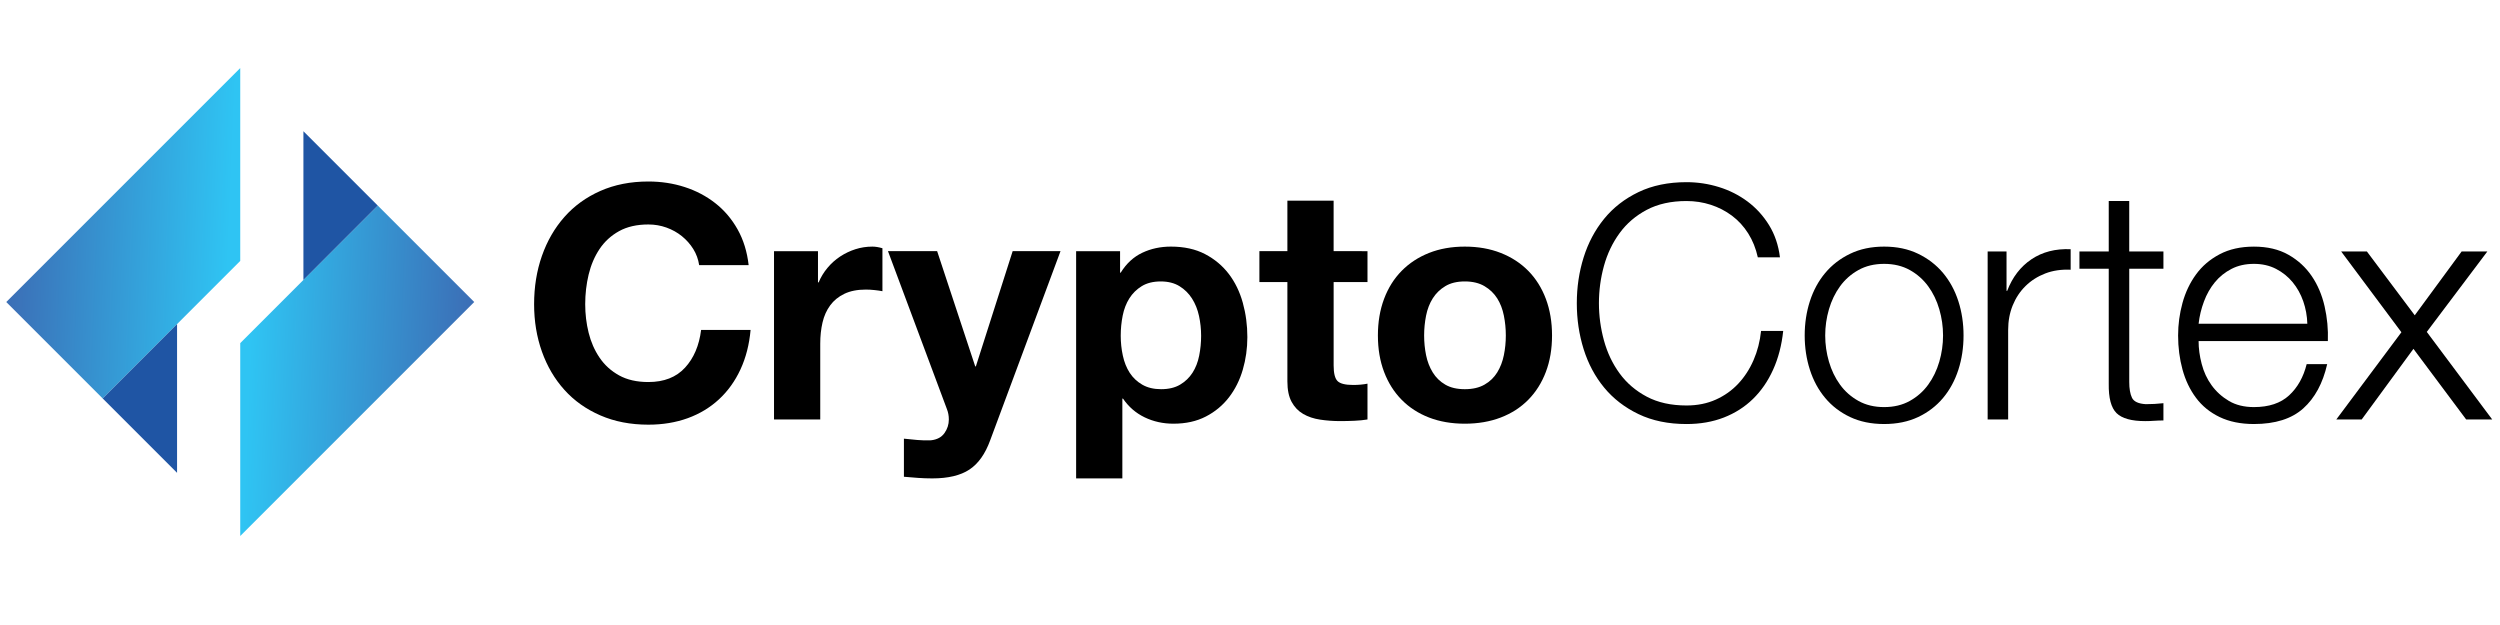
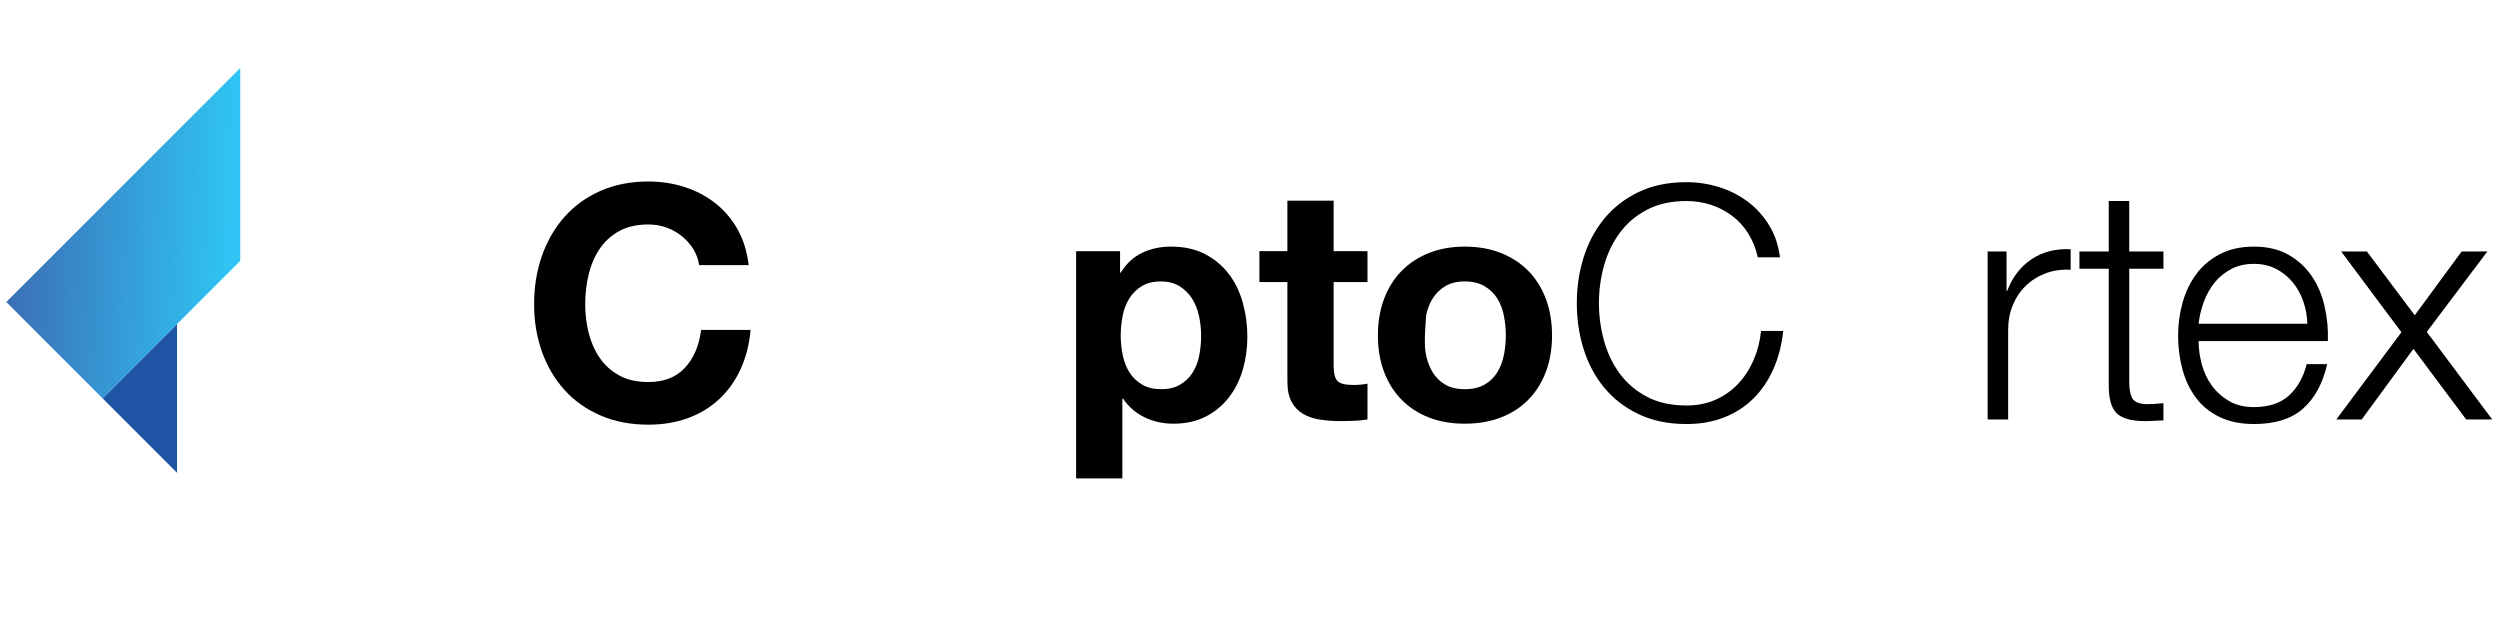
<svg xmlns="http://www.w3.org/2000/svg" version="1.1" id="Layer_1" x="0px" y="0px" viewBox="0 0 400 100" enable-background="new 0 0 400 100" xml:space="preserve">
  <g>
    <path fill="#000" d="M110.927,39.847c-0.487-0.781-1.094-1.467-1.823-2.059c-0.729-0.588-1.555-1.05-2.473-1.379   c-0.921-0.33-1.885-0.494-2.891-0.494c-1.841,0-3.403,0.356-4.688,1.068c-1.285,0.712-2.327,1.666-3.125,2.864   c-0.8,1.198-1.38,2.562-1.746,4.089c-0.365,1.529-0.547,3.108-0.547,4.74c0,1.562,0.182,3.083,0.547,4.557   c0.364,1.479,0.946,2.806,1.746,3.986c0.798,1.182,1.84,2.127,3.125,2.84c1.285,0.711,2.847,1.066,4.688,1.066   c2.501,0,4.454-0.764,5.86-2.293c1.406-1.525,2.266-3.541,2.578-6.041h7.917c-0.209,2.327-0.747,4.428-1.614,6.303   c-0.868,1.875-2.015,3.475-3.438,4.792c-1.423,1.318-3.09,2.327-5,3.021c-1.91,0.692-4.011,1.04-6.303,1.04   c-2.848,0-5.409-0.494-7.684-1.485c-2.274-0.987-4.193-2.349-5.754-4.087c-1.562-1.734-2.761-3.775-3.595-6.12   c-0.833-2.344-1.25-4.868-1.25-7.578c0-2.778,0.416-5.356,1.25-7.735c0.834-2.378,2.032-4.454,3.595-6.224   c1.561-1.771,3.479-3.16,5.754-4.168c2.275-1.006,4.835-1.51,7.684-1.51c2.048,0,3.985,0.295,5.808,0.886   c1.824,0.589,3.455,1.45,4.897,2.578c1.441,1.128,2.631,2.526,3.568,4.192c0.937,1.667,1.527,3.577,1.771,5.729h-7.918   C111.726,41.488,111.413,40.628,110.927,39.847z" />
-     <path fill="#000" d="M130.877,40.187v5h0.104c0.346-0.833,0.815-1.605,1.406-2.317c0.591-0.712,1.268-1.319,2.031-1.824   c0.764-0.501,1.581-0.895,2.449-1.172c0.868-0.277,1.771-0.417,2.708-0.417c0.486,0,1.023,0.087,1.614,0.26v6.876   c-0.347-0.069-0.764-0.13-1.25-0.181c-0.487-0.053-0.957-0.08-1.406-0.08c-1.355,0-2.5,0.227-3.438,0.678   c-0.938,0.452-1.693,1.069-2.266,1.85c-0.573,0.781-0.982,1.691-1.224,2.733c-0.244,1.043-0.365,2.171-0.365,3.388v12.137h-7.397   v-26.93H130.877L130.877,40.187z" />
-     <path fill="#000" d="M155.096,75.136c-1.424,0.938-3.404,1.408-5.939,1.408c-0.764,0-1.519-0.028-2.266-0.08   c-0.747-0.054-1.501-0.112-2.265-0.184v-6.093c0.694,0.067,1.407,0.137,2.135,0.209c0.729,0.067,1.458,0.084,2.188,0.051   c0.972-0.105,1.692-0.489,2.161-1.147c0.469-0.659,0.704-1.388,0.704-2.186c0-0.593-0.104-1.148-0.312-1.669l-9.427-25.261h7.866   l6.093,18.438h0.104l5.887-18.438h7.656L158.43,70.447C157.631,72.639,156.52,74.199,155.096,75.136z" />
    <path fill="#000" d="M179.212,40.187v3.437h0.104c0.902-1.458,2.049-2.516,3.438-3.176c1.389-0.66,2.916-0.991,4.583-0.991   c2.119,0,3.941,0.399,5.47,1.198c1.526,0.799,2.794,1.857,3.802,3.177c1.007,1.32,1.752,2.857,2.239,4.609   c0.487,1.756,0.73,3.586,0.73,5.497c0,1.806-0.243,3.541-0.73,5.207c-0.487,1.668-1.224,3.146-2.213,4.431   c-0.99,1.282-2.222,2.309-3.699,3.069c-1.477,0.765-3.203,1.147-5.183,1.147c-1.666,0-3.202-0.34-4.609-1.017   c-1.405-0.676-2.561-1.676-3.464-2.995h-0.104v12.763h-7.396V40.187H179.212L179.212,40.187z M188.822,61.541   c0.816-0.484,1.476-1.118,1.979-1.9c0.502-0.781,0.86-1.691,1.067-2.733c0.208-1.042,0.312-2.103,0.312-3.179   s-0.113-2.136-0.339-3.178c-0.226-1.041-0.599-1.969-1.118-2.785c-0.521-0.818-1.19-1.476-2.006-1.979   c-0.816-0.503-1.813-0.757-2.994-0.757c-1.216,0-2.232,0.253-3.047,0.757c-0.816,0.503-1.476,1.154-1.979,1.952   c-0.503,0.8-0.86,1.719-1.067,2.762c-0.209,1.04-0.313,2.117-0.313,3.229c0,1.076,0.112,2.136,0.339,3.178   c0.226,1.042,0.589,1.951,1.094,2.734c0.503,0.78,1.171,1.414,2.004,1.899c0.833,0.487,1.84,0.729,3.021,0.729   C186.991,62.271,188.006,62.027,188.822,61.541z" />
    <path fill="#000" d="M218.798,40.187v4.948h-5.416V58.47c0,1.248,0.206,2.085,0.624,2.5c0.418,0.416,1.25,0.624,2.501,0.624   c0.416,0,0.813-0.016,1.197-0.053c0.382-0.031,0.747-0.086,1.094-0.155v5.73c-0.624,0.104-1.319,0.174-2.083,0.207   c-0.766,0.034-1.511,0.053-2.24,0.053c-1.146,0-2.23-0.079-3.254-0.235c-1.025-0.154-1.93-0.457-2.71-0.91   c-0.78-0.451-1.397-1.095-1.85-1.929c-0.453-0.833-0.679-1.927-0.679-3.28V45.134h-4.479v-4.948h4.479v-8.075h7.397v8.075   L218.798,40.187L218.798,40.187z" />
-     <path fill="#000" d="M221.453,47.816c0.658-1.753,1.598-3.246,2.812-4.479c1.215-1.232,2.674-2.188,4.375-2.865   c1.701-0.676,3.61-1.015,5.729-1.015c2.118,0,4.036,0.337,5.756,1.015c1.72,0.678,3.187,1.633,4.399,2.865   c1.215,1.234,2.154,2.726,2.813,4.479c0.659,1.754,0.989,3.708,0.989,5.859c0,2.154-0.33,4.099-0.989,5.834   c-0.659,1.737-1.599,3.224-2.813,4.455c-1.213,1.231-2.682,2.179-4.399,2.838c-1.72,0.658-3.638,0.99-5.756,0.99   c-2.119,0-4.028-0.332-5.729-0.99c-1.701-0.659-3.16-1.604-4.375-2.838c-1.215-1.231-2.154-2.718-2.812-4.455   c-0.66-1.735-0.989-3.68-0.989-5.834C220.464,51.523,220.793,49.571,221.453,47.816z M228.172,56.828   c0.209,1.023,0.564,1.943,1.069,2.761c0.502,0.815,1.171,1.468,2.006,1.952c0.831,0.486,1.872,0.729,3.124,0.729   c1.25,0,2.3-0.242,3.15-0.729c0.853-0.484,1.527-1.137,2.033-1.952c0.502-0.815,0.857-1.737,1.065-2.761   c0.209-1.023,0.313-2.074,0.313-3.152c0-1.076-0.104-2.136-0.313-3.176c-0.208-1.043-0.563-1.962-1.065-2.762   c-0.506-0.798-1.182-1.449-2.033-1.952c-0.851-0.503-1.9-0.757-3.15-0.757c-1.249,0-2.293,0.253-3.124,0.757   c-0.836,0.503-1.504,1.154-2.006,1.952c-0.505,0.8-0.86,1.719-1.069,2.762c-0.206,1.04-0.311,2.1-0.311,3.176   C227.861,54.754,227.964,55.805,228.172,56.828z" />
+     <path fill="#000" d="M221.453,47.816c0.658-1.753,1.598-3.246,2.812-4.479c1.215-1.232,2.674-2.188,4.375-2.865   c1.701-0.676,3.61-1.015,5.729-1.015c2.118,0,4.036,0.337,5.756,1.015c1.72,0.678,3.187,1.633,4.399,2.865   c1.215,1.234,2.154,2.726,2.813,4.479c0.659,1.754,0.989,3.708,0.989,5.859c0,2.154-0.33,4.099-0.989,5.834   c-0.659,1.737-1.599,3.224-2.813,4.455c-1.213,1.231-2.682,2.179-4.399,2.838c-1.72,0.658-3.638,0.99-5.756,0.99   c-2.119,0-4.028-0.332-5.729-0.99c-1.701-0.659-3.16-1.604-4.375-2.838c-1.215-1.231-2.154-2.718-2.812-4.455   c-0.66-1.735-0.989-3.68-0.989-5.834C220.464,51.523,220.793,49.571,221.453,47.816z M228.172,56.828   c0.209,1.023,0.564,1.943,1.069,2.761c0.502,0.815,1.171,1.468,2.006,1.952c0.831,0.486,1.872,0.729,3.124,0.729   c1.25,0,2.3-0.242,3.15-0.729c0.853-0.484,1.527-1.137,2.033-1.952c0.502-0.815,0.857-1.737,1.065-2.761   c0.209-1.023,0.313-2.074,0.313-3.152c0-1.076-0.104-2.136-0.313-3.176c-0.208-1.043-0.563-1.962-1.065-2.762   c-0.506-0.798-1.182-1.449-2.033-1.952c-0.851-0.503-1.9-0.757-3.15-0.757c-1.249,0-2.293,0.253-3.124,0.757   c-0.836,0.503-1.504,1.154-2.006,1.952c-0.505,0.8-0.86,1.719-1.069,2.762C227.861,54.754,227.964,55.805,228.172,56.828z" />
    <path fill="#000" d="M279.714,37.347c-0.711-1.127-1.582-2.074-2.604-2.839c-1.024-0.762-2.153-1.344-3.387-1.743   c-1.231-0.399-2.527-0.6-3.881-0.6c-2.466,0-4.584,0.47-6.354,1.406c-1.771,0.937-3.223,2.179-4.35,3.725   c-1.13,1.545-1.964,3.291-2.503,5.235c-0.536,1.944-0.806,3.941-0.806,5.989c0,2.014,0.27,4.001,0.806,5.964   c0.539,1.961,1.372,3.718,2.503,5.261c1.127,1.546,2.577,2.786,4.35,3.725c1.77,0.938,3.889,1.407,6.354,1.407   c1.737,0,3.299-0.314,4.688-0.939c1.391-0.623,2.587-1.475,3.595-2.552c1.007-1.075,1.821-2.334,2.446-3.774   c0.627-1.44,1.024-2.995,1.199-4.662h3.543c-0.244,2.291-0.781,4.357-1.615,6.197c-0.832,1.843-1.908,3.403-3.229,4.688   c-1.319,1.285-2.874,2.274-4.661,2.97c-1.787,0.693-3.774,1.04-5.965,1.04c-2.917,0-5.479-0.528-7.683-1.589   c-2.206-1.059-4.037-2.474-5.496-4.244c-1.459-1.77-2.552-3.82-3.281-6.146s-1.093-4.774-1.093-7.345   c0-2.569,0.363-5.017,1.093-7.344c0.729-2.325,1.822-4.383,3.281-6.172c1.459-1.788,3.29-3.211,5.496-4.271   c2.204-1.058,4.766-1.588,7.683-1.588c1.771,0,3.498,0.26,5.184,0.782c1.686,0.521,3.211,1.293,4.584,2.316   c1.371,1.025,2.518,2.285,3.438,3.776c0.92,1.494,1.503,3.213,1.745,5.157h-3.542C280.938,39.752,280.426,38.477,279.714,37.347z" />
-     <path fill="#000" d="M306.9,40.603c1.582,0.764,2.91,1.789,3.986,3.072c1.076,1.286,1.893,2.787,2.449,4.505   c0.555,1.721,0.832,3.552,0.832,5.496c0,1.945-0.277,3.776-0.832,5.497c-0.557,1.716-1.373,3.222-2.449,4.503   c-1.076,1.287-2.404,2.303-3.986,3.051c-1.578,0.744-3.394,1.116-5.441,1.116s-3.861-0.372-5.439-1.116   c-1.584-0.748-2.912-1.764-3.987-3.051c-1.077-1.281-1.894-2.787-2.447-4.503c-0.555-1.72-0.835-3.551-0.835-5.497   c0-1.943,0.279-3.774,0.835-5.496c0.556-1.718,1.37-3.219,2.447-4.505c1.075-1.284,2.403-2.309,3.987-3.072   c1.578-0.764,3.392-1.146,5.439-1.146C303.508,39.457,305.322,39.84,306.9,40.603z M297.346,43.208   c-1.182,0.66-2.162,1.528-2.943,2.604c-0.78,1.077-1.37,2.301-1.771,3.672c-0.398,1.37-0.599,2.769-0.599,4.192   c0,1.426,0.2,2.821,0.599,4.193c0.4,1.372,0.991,2.598,1.771,3.672c0.779,1.076,1.763,1.945,2.943,2.604   c1.18,0.66,2.551,0.99,4.113,0.99s2.934-0.33,4.116-0.99c1.181-0.658,2.159-1.527,2.942-2.604c0.781-1.075,1.371-2.3,1.771-3.672   c0.399-1.371,0.599-2.77,0.599-4.193s-0.199-2.82-0.599-4.192c-0.397-1.371-0.988-2.596-1.771-3.672   c-0.783-1.075-1.763-1.944-2.942-2.604c-1.183-0.66-2.554-0.99-4.116-0.99S298.523,42.548,297.346,43.208z" />
    <path fill="#000" d="M321.045,40.238v6.303h0.104c0.834-2.188,2.125-3.871,3.879-5.053c1.756-1.181,3.848-1.719,6.277-1.615   v3.283c-1.492-0.07-2.849,0.13-4.062,0.598c-1.216,0.469-2.269,1.139-3.152,2.005c-0.887,0.869-1.569,1.901-2.057,3.101   c-0.487,1.196-0.729,2.508-0.729,3.931v14.324h-3.281V40.237L321.045,40.238L321.045,40.238z" />
    <path fill="#000" d="M346.148,40.238v2.761h-5.469v18.126c0,1.077,0.148,1.919,0.442,2.525c0.297,0.607,1.032,0.947,2.215,1.017   c0.937,0,1.875-0.051,2.812-0.156v2.761c-0.486,0-0.973,0.02-1.457,0.052c-0.488,0.036-0.973,0.053-1.461,0.053   c-2.187,0-3.715-0.425-4.582-1.276c-0.869-0.851-1.285-2.423-1.25-4.714V42.999h-4.688v-2.761h4.688v-8.073h3.279v8.073H346.148z" />
    <path fill="#000" d="M352.271,58.232c0.328,1.27,0.857,2.408,1.586,3.412c0.729,1.008,1.65,1.844,2.761,2.502   c1.11,0.66,2.448,0.988,4.012,0.988c2.396,0,4.271-0.625,5.626-1.875c1.354-1.248,2.292-2.915,2.812-5h3.281   c-0.693,3.059-1.971,5.418-3.826,7.085c-1.857,1.666-4.489,2.5-7.894,2.5c-2.116,0-3.95-0.374-5.493-1.118   c-1.548-0.748-2.807-1.771-3.775-3.074c-0.975-1.303-1.695-2.812-2.164-4.531s-0.702-3.531-0.702-5.441   c0-1.771,0.233-3.508,0.702-5.208c0.469-1.702,1.189-3.221,2.164-4.558c0.97-1.337,2.229-2.414,3.775-3.229   c1.543-0.816,3.377-1.225,5.493-1.225c2.154,0,3.992,0.435,5.521,1.303c1.529,0.867,2.769,2.005,3.726,3.412   c0.955,1.405,1.642,3.021,2.058,4.843c0.416,1.823,0.59,3.672,0.521,5.549h-20.68C351.773,55.743,351.938,56.967,352.271,58.232z    M368.521,48.207c-0.401-1.146-0.965-2.161-1.693-3.046c-0.729-0.885-1.613-1.597-2.657-2.136   c-1.041-0.539-2.223-0.806-3.542-0.806c-1.354,0-2.551,0.268-3.593,0.806c-1.044,0.539-1.929,1.251-2.657,2.136   c-0.729,0.886-1.312,1.91-1.744,3.073c-0.436,1.163-0.723,2.354-0.859,3.568h17.396C369.136,50.551,368.918,49.354,368.521,48.207z   ">        </path>
    <path fill="#000" d="M374.588,40.238h4.115l7.656,10.208l7.5-10.208h4.115l-9.688,12.866l10.469,14.013h-4.166l-8.438-11.304   l-8.282,11.304h-4.062l10.418-13.959L374.588,40.238z" />
  </g>
  <linearGradient id="SVGID_1_" gradientUnits="userSpaceOnUse" x1="-195.92" y1="563.646" x2="-154.378" y2="563.646" gradientTransform="matrix(0.96 -0.04 -0.04 0.96 207.49 -510.512)">
    <stop offset="1.921000e-05" style="stop-color:#3D63AE" />
    <stop offset="1" style="stop-color:#2FC4F3" />
  </linearGradient>
  <polygon fill="url(#SVGID_1_)" points="16.431,63.754 1,48.323 38.438,10.885 38.438,41.746 " />
  <polygon fill="#1F55A4" points="28.33,51.854 28.33,75.654 16.43,63.753 " />
  <linearGradient id="SVGID_2_" gradientUnits="userSpaceOnUse" x1="-718.267" y1="323.255" x2="-676.731" y2="323.255" gradientTransform="matrix(-0.96 0.04 0.04 -0.96 -622.761 396.969)">
    <stop offset="1.921000e-05" style="stop-color:#3D63AE" />
    <stop offset="1" style="stop-color:#2FC4F3" />
  </linearGradient>
-   <polygon fill="url(#SVGID_2_)" points="60.444,32.892 75.875,48.323 38.438,85.762 38.438,54.9 " />
-   <polygon fill="#1F55A4" points="48.546,44.793 48.546,20.995 60.444,32.894 " />
</svg>